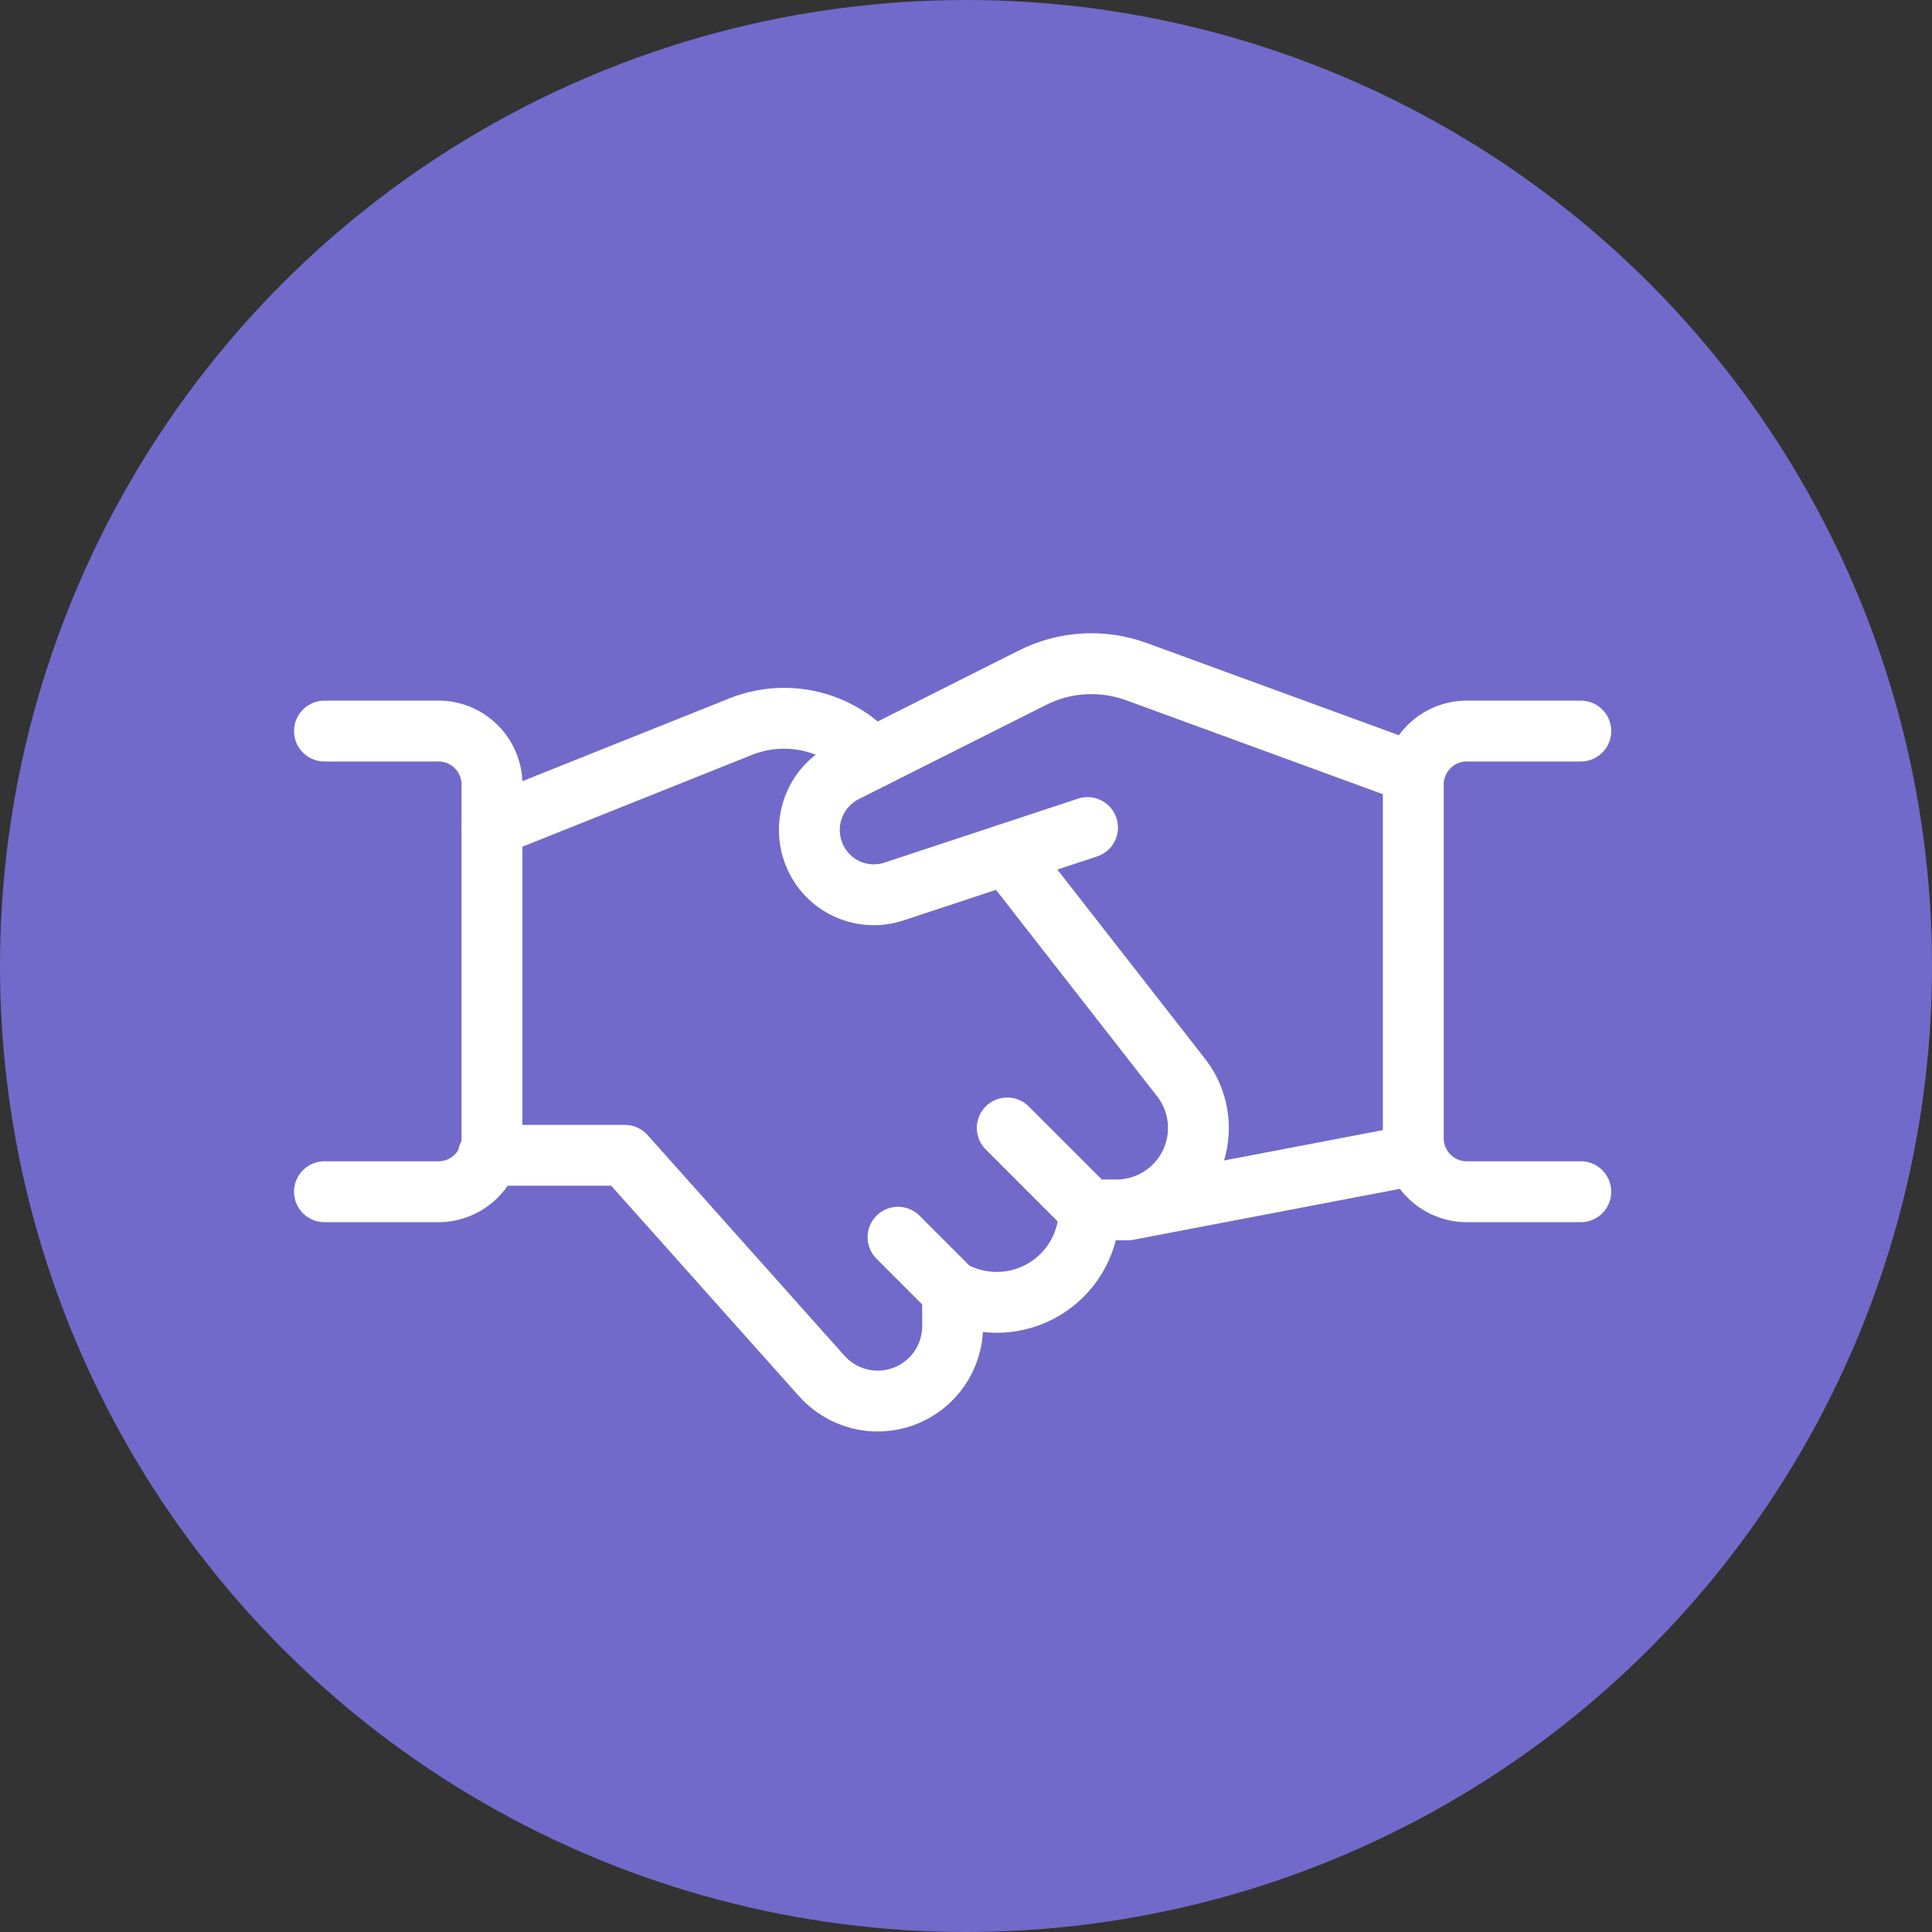
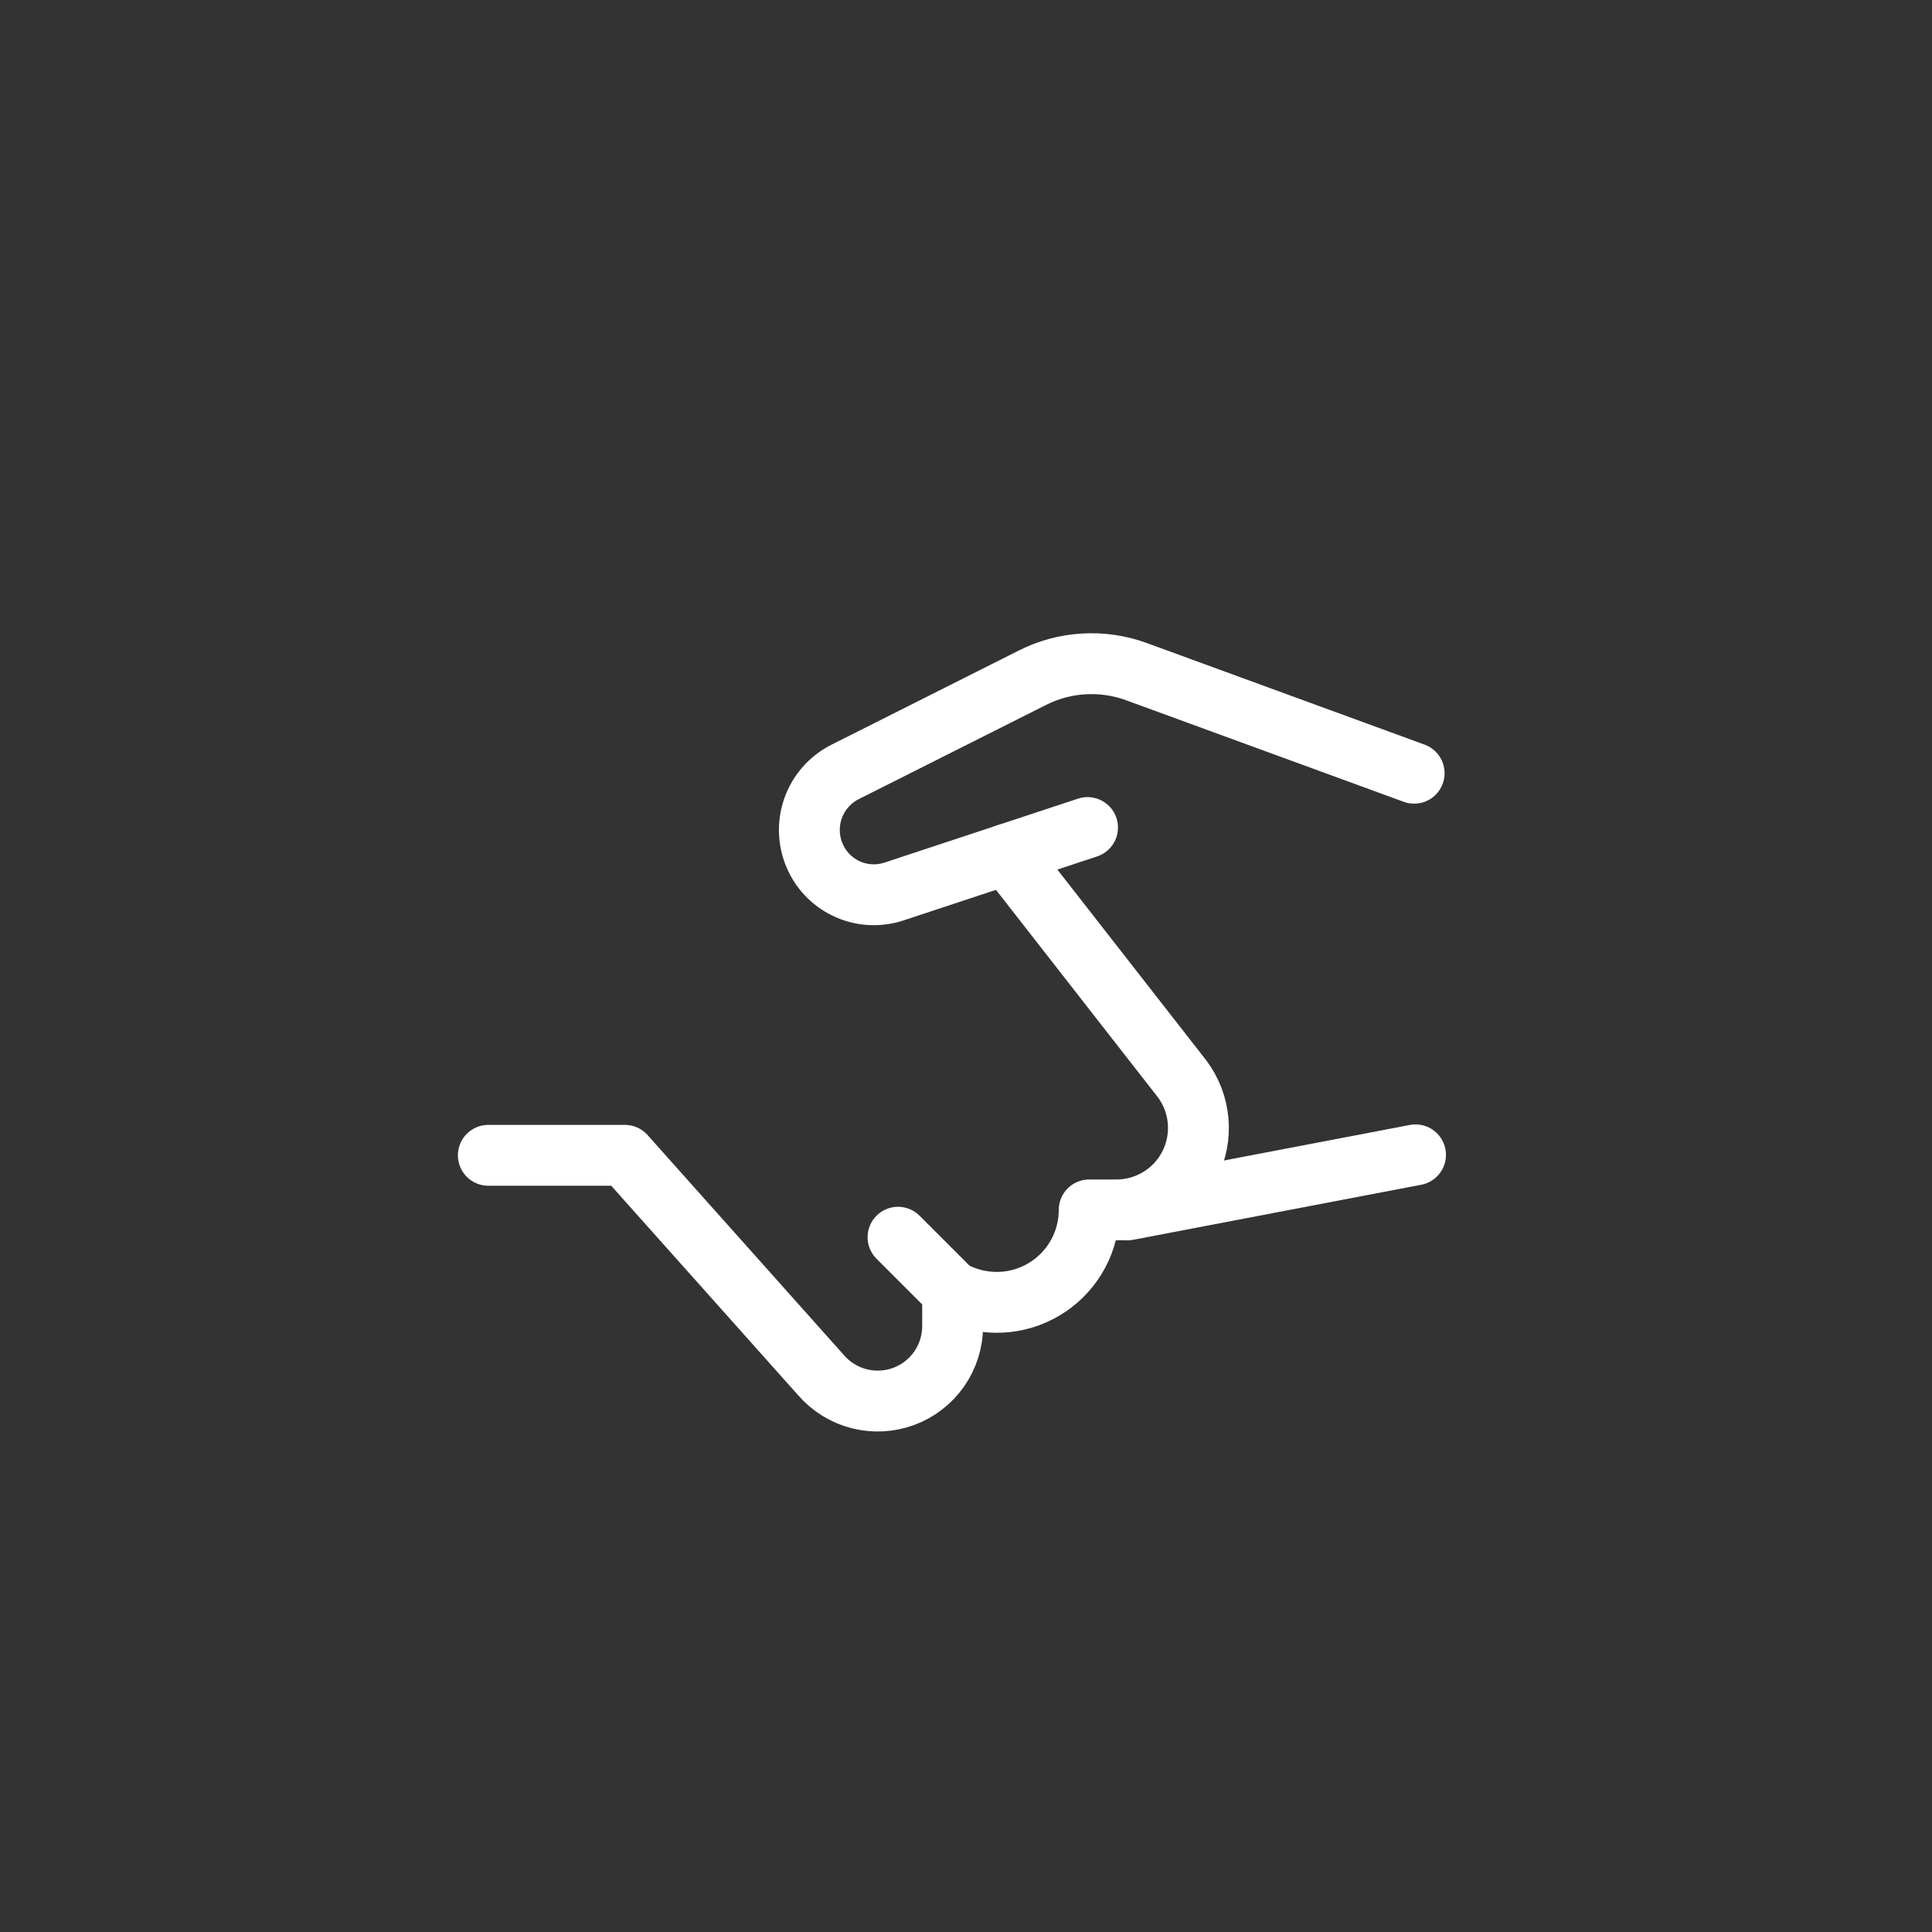
<svg xmlns="http://www.w3.org/2000/svg" width="131" height="131" viewBox="0 0 131 131" fill="none">
  <rect x="0" y="0" width="131" height="131" fill="#333333" stroke="none" />
-   <circle cx="65.5" cy="65.5" r="65.5" fill="#716ACA" />
  <path d="M95.98 78.306L76.444 82.039" stroke="white" stroke-width="4.127" stroke-linecap="round" stroke-linejoin="round" />
  <path d="M73.741 56.112L60.611 60.451C59.595 60.785 58.491 60.735 57.51 60.308C56.529 59.881 55.739 59.109 55.291 58.138C54.808 57.101 54.747 55.917 55.121 54.836C55.494 53.755 56.274 52.862 57.294 52.345L70.011 45.95C71.095 45.404 72.28 45.085 73.492 45.015C74.704 44.945 75.918 45.124 77.057 45.541L95.886 52.428" stroke="white" stroke-width="4.127" stroke-linecap="round" stroke-linejoin="round" />
  <path d="M33.112 78.337H42.369L55.666 93.239C56.343 94.023 57.244 94.582 58.248 94.84C59.252 95.098 60.31 95.043 61.282 94.682C62.254 94.321 63.092 93.671 63.684 92.821C64.275 91.97 64.593 90.958 64.594 89.922V87.594L65.256 87.859C66.207 88.239 67.237 88.38 68.256 88.271C69.274 88.161 70.25 87.804 71.099 87.23C71.947 86.655 72.642 85.882 73.122 84.977C73.603 84.072 73.854 83.064 73.854 82.039H75.706C76.737 82.039 77.748 81.751 78.626 81.208C79.503 80.666 80.212 79.889 80.673 78.967C81.135 78.044 81.33 77.011 81.238 75.984C81.145 74.957 80.769 73.975 80.151 73.15L68.266 57.922" stroke="white" stroke-width="4.127" stroke-linecap="round" stroke-linejoin="round" />
-   <path d="M59.229 51.368L57.873 50.251C56.507 49.245 54.856 48.703 53.16 48.703C52.149 48.702 51.148 48.896 50.21 49.274L33.358 56.014" stroke="white" stroke-width="4.127" stroke-linecap="round" stroke-linejoin="round" />
-   <path d="M22 49.57H29.572C30.534 49.53 31.472 49.872 32.181 50.522C32.891 51.172 33.314 52.077 33.358 53.038V77.333C33.314 78.295 32.891 79.2 32.181 79.85C31.472 80.501 30.534 80.844 29.572 80.805H22" stroke="white" stroke-width="4.127" stroke-linecap="round" stroke-linejoin="round" />
-   <path d="M107.187 80.805H99.615C98.653 80.844 97.715 80.501 97.006 79.85C96.296 79.2 95.873 78.295 95.829 77.333V53.038C95.873 52.077 96.296 51.172 97.006 50.522C97.715 49.872 98.654 49.53 99.615 49.57H107.187" stroke="white" stroke-width="4.127" stroke-linecap="round" stroke-linejoin="round" />
  <path d="M64.594 87.593L60.891 83.891" stroke="white" stroke-width="4.127" stroke-linecap="round" stroke-linejoin="round" />
-   <path d="M73.854 82.039L68.296 76.481" stroke="white" stroke-width="4.127" stroke-linecap="round" stroke-linejoin="round" />
</svg>